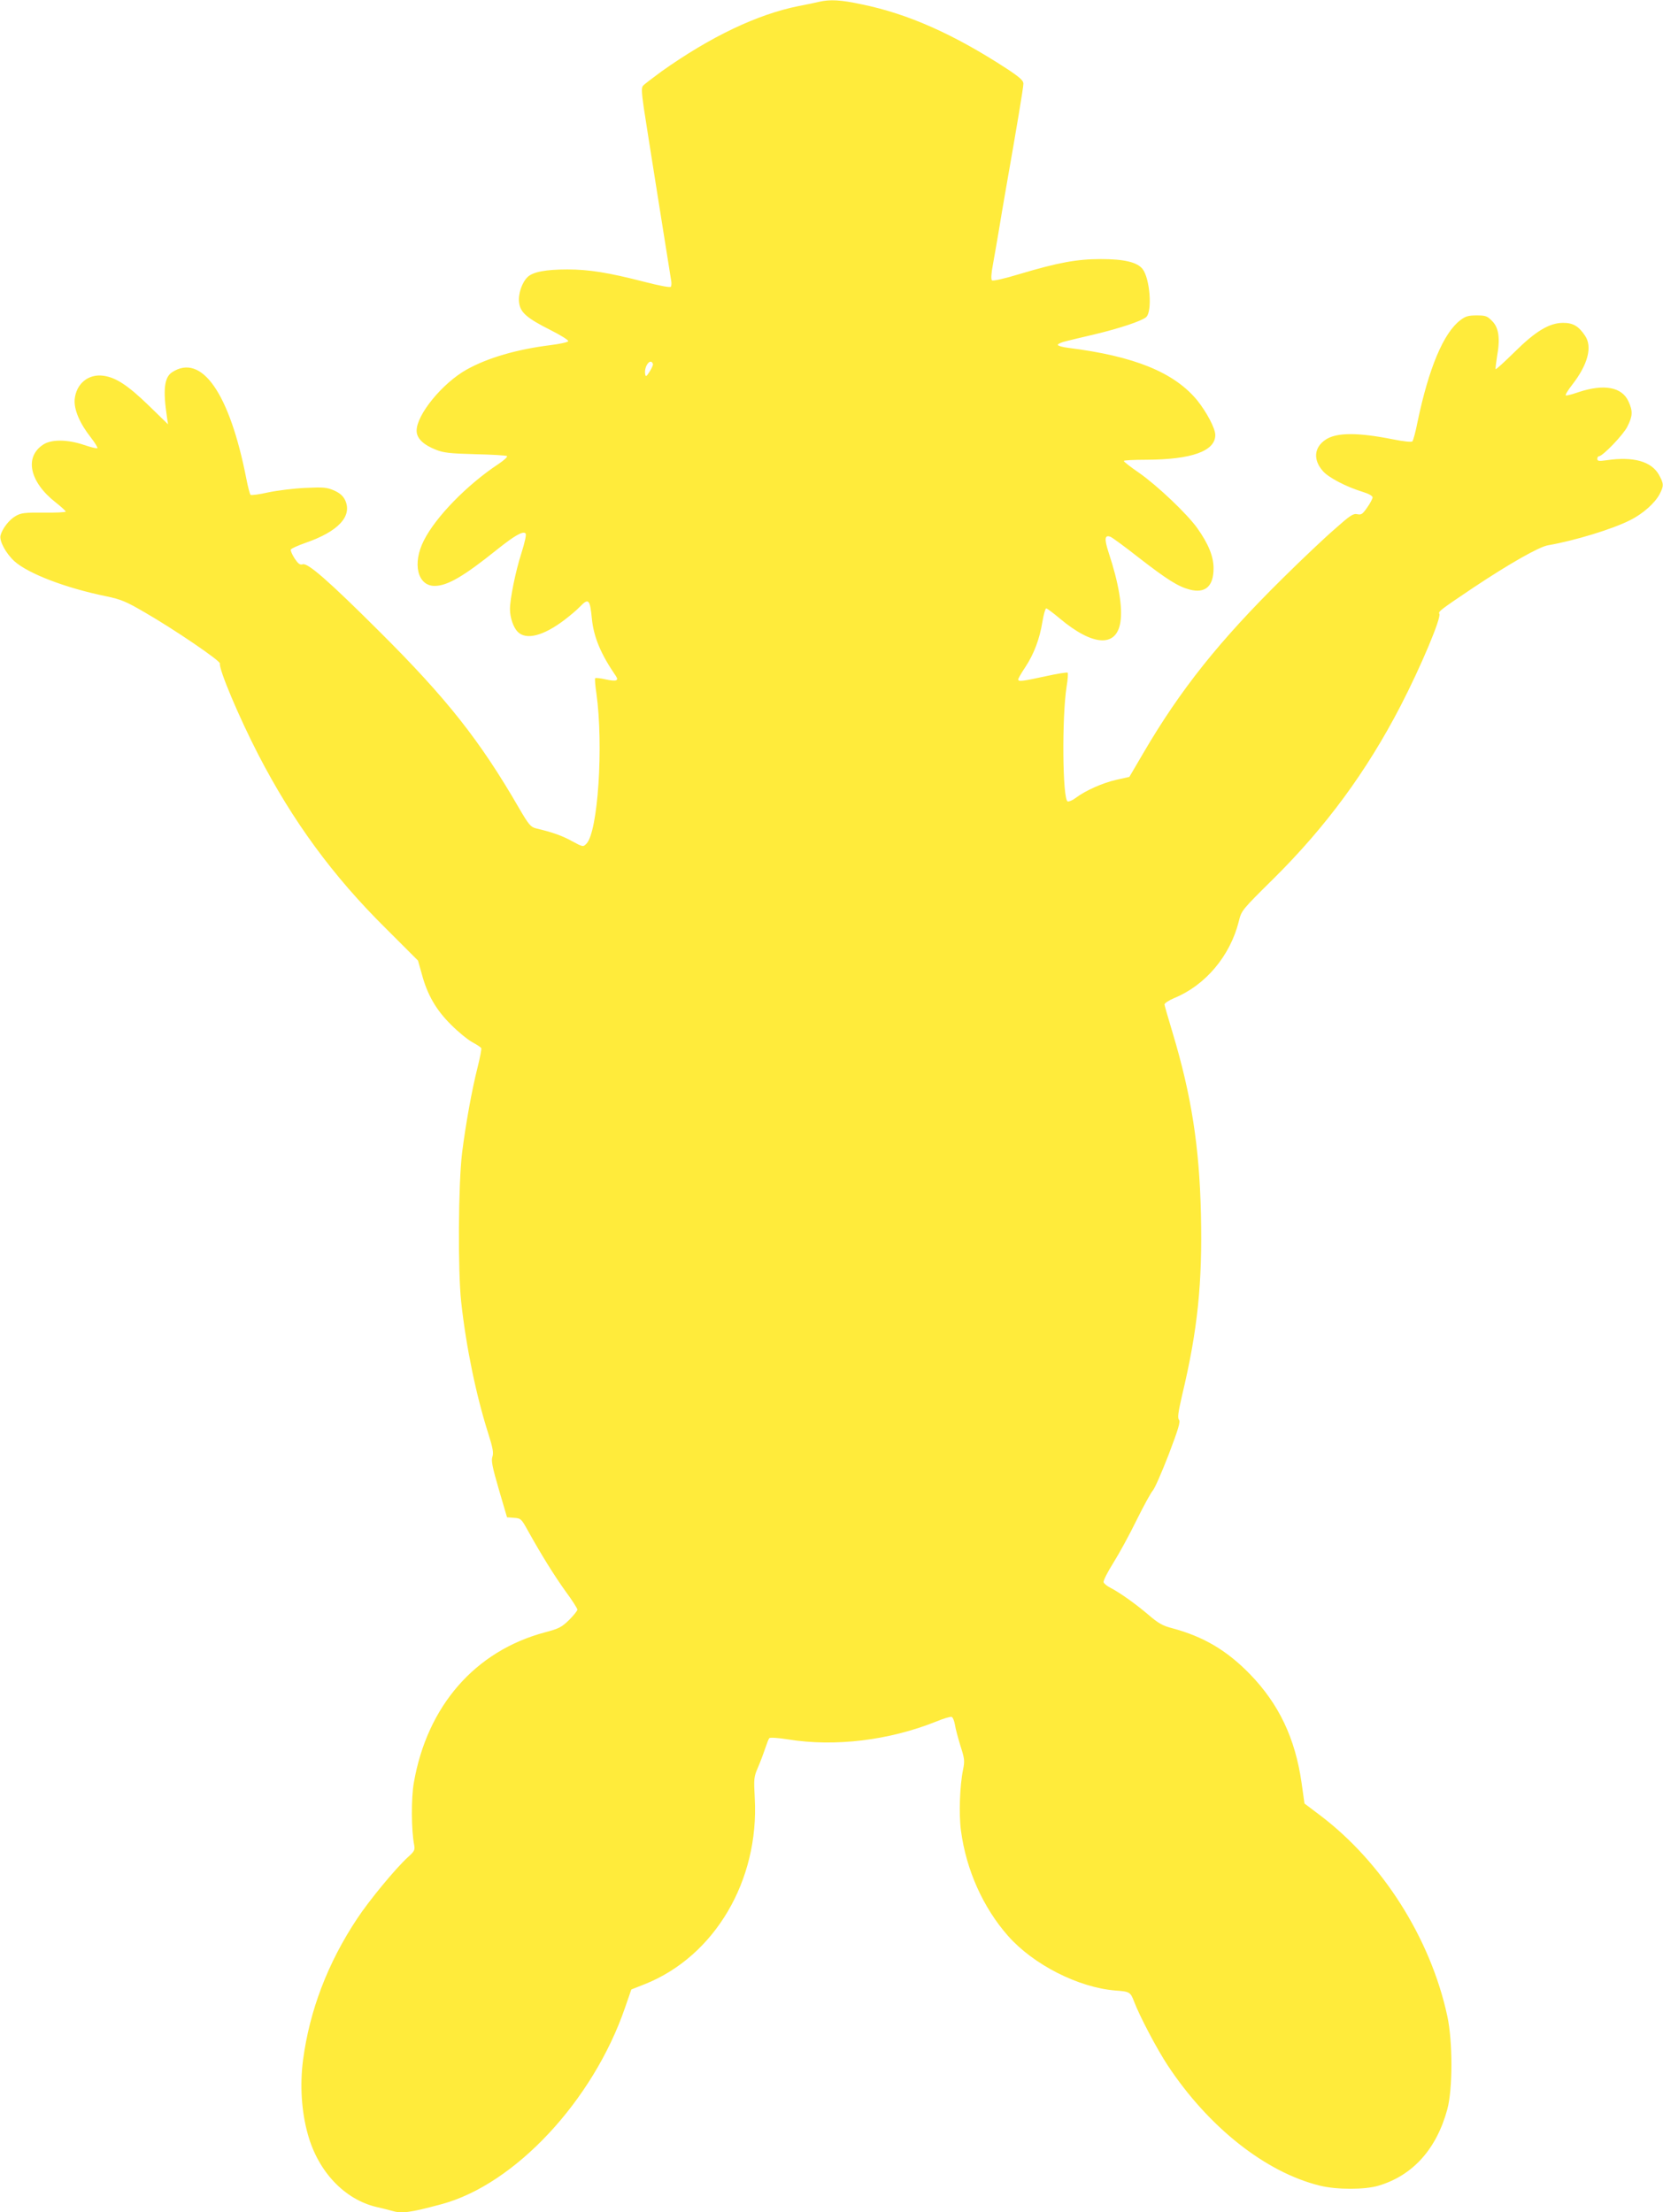
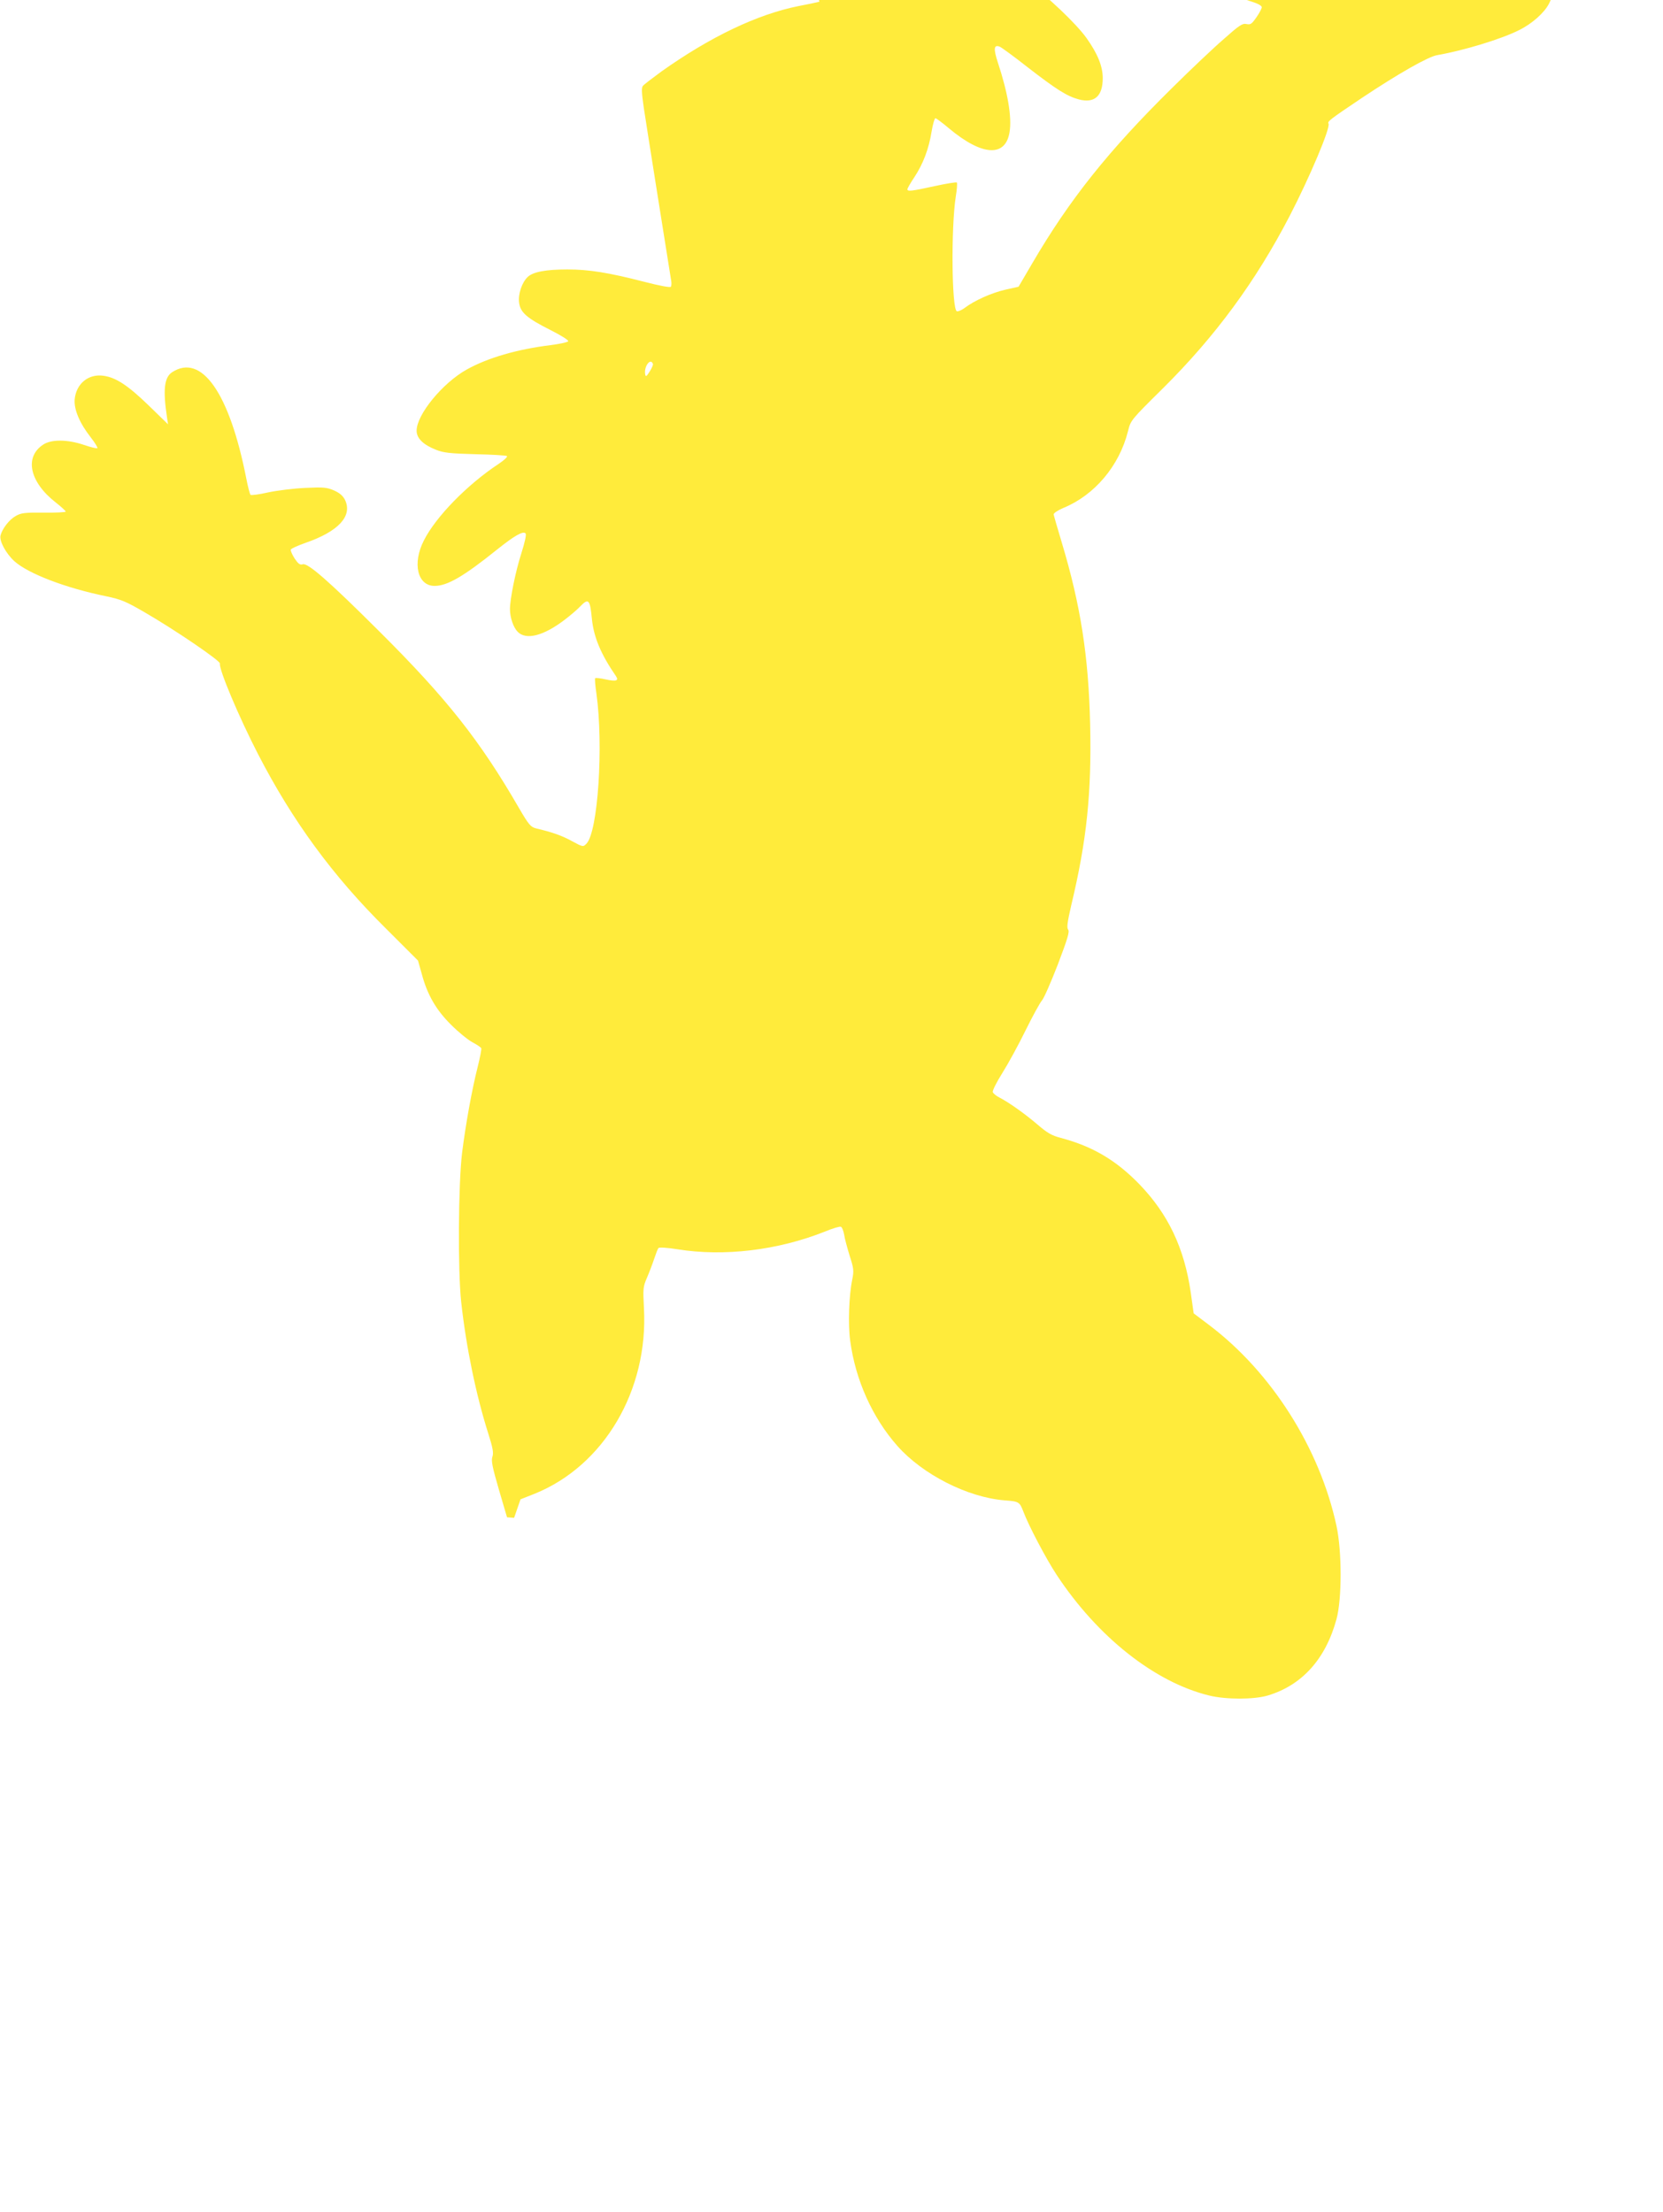
<svg xmlns="http://www.w3.org/2000/svg" version="1.0" width="962pt" height="1280pt" viewBox="0 0 962 1280" preserveAspectRatio="xMidYMid meet">
  <g transform="translate(0,1280) scale(0.1,-0.1)" fill="#ffeb3b" stroke="none">
-     <path d="M4740 12790 c-19 -5 -73 -16 -120 -25 -240 -48 -511 -178 -793 -378 -53 -39 -102 -76 -108 -84 -9 -10 -7 -42 5 -126 13 -88 143 -904 159 -1004 2 -12 1 -26 -2 -32 -4 -6 -63 5 -156 29 -206 53 -318 71 -443 71 -124 0 -198 -14 -229 -43 -34 -32 -57 -100 -50 -150 7 -56 45 -89 182 -158 58 -29 104 -58 102 -64 -2 -6 -48 -16 -103 -23 -193 -24 -362 -73 -484 -141 -140 -78 -290 -261 -290 -354 0 -44 38 -81 111 -110 45 -18 82 -22 229 -26 96 -2 179 -7 183 -11 4 -4 -18 -25 -50 -46 -180 -119 -362 -305 -431 -442 -68 -133 -37 -263 62 -263 74 0 168 55 361 210 100 80 150 109 165 94 6 -6 -3 -48 -24 -115 -34 -105 -66 -265 -66 -323 0 -50 20 -107 45 -132 49 -49 149 -23 270 69 33 25 73 59 89 76 51 53 59 44 70 -71 11 -105 51 -202 139 -330 18 -27 1 -32 -59 -19 -30 7 -58 10 -61 7 -3 -2 0 -42 7 -88 42 -303 9 -803 -58 -870 -19 -19 -20 -19 -83 15 -58 32 -111 51 -208 74 -31 8 -42 20 -99 118 -226 391 -417 633 -811 1025 -289 288 -411 395 -440 385 -16 -5 -26 3 -47 34 -14 22 -24 45 -22 51 2 6 40 23 85 39 191 66 273 155 229 248 -12 24 -30 40 -63 55 -42 18 -60 20 -167 15 -67 -3 -163 -15 -215 -26 -52 -12 -98 -18 -102 -14 -4 5 -15 46 -24 93 -97 496 -259 728 -430 616 -45 -30 -53 -102 -29 -261 l6 -40 -113 110 c-121 117 -189 161 -261 171 -87 12 -157 -46 -166 -136 -5 -59 28 -138 94 -222 24 -31 41 -59 37 -61 -5 -3 -40 6 -78 19 -95 32 -189 33 -236 1 -109 -72 -78 -216 73 -334 32 -25 58 -49 58 -53 0 -4 -57 -7 -127 -6 -112 1 -132 -2 -163 -20 -37 -21 -77 -73 -87 -112 -8 -32 31 -104 80 -149 80 -72 296 -155 531 -203 86 -18 115 -30 223 -93 170 -98 439 -281 435 -296 -7 -32 110 -310 222 -527 199 -385 431 -702 737 -1005 l187 -187 22 -78 c32 -120 83 -208 170 -294 41 -41 96 -86 122 -100 26 -14 49 -29 52 -35 2 -5 -7 -53 -20 -105 -35 -138 -70 -334 -91 -500 -22 -182 -25 -683 -5 -865 29 -262 86 -538 157 -761 27 -85 31 -112 23 -134 -7 -23 0 -58 38 -189 l47 -160 41 -3 c39 -3 42 -6 79 -73 76 -137 153 -261 219 -353 38 -51 68 -99 68 -105 0 -7 -22 -34 -48 -60 -43 -42 -58 -50 -141 -72 -403 -108 -680 -426 -757 -869 -16 -88 -15 -278 2 -362 5 -28 1 -36 -37 -70 -72 -66 -223 -249 -293 -355 -170 -256 -275 -531 -313 -818 -19 -146 -9 -300 28 -431 60 -216 213 -377 399 -420 30 -7 68 -16 84 -21 60 -18 105 -12 291 38 423 114 875 598 1060 1135 l37 107 81 32 c402 162 659 599 633 1074 -6 113 -5 124 17 175 13 30 32 80 42 110 10 30 21 59 25 63 4 5 53 2 108 -7 272 -44 584 -6 857 103 43 18 84 30 90 27 7 -2 15 -23 19 -45 3 -22 18 -77 32 -123 24 -74 25 -87 15 -137 -19 -91 -25 -259 -12 -354 30 -226 128 -445 273 -609 146 -165 406 -298 621 -315 82 -6 86 -9 107 -63 31 -83 132 -275 194 -369 237 -359 567 -620 881 -697 96 -24 261 -24 340 0 197 59 334 210 397 441 32 116 32 394 0 541 -97 449 -375 888 -736 1161 l-90 68 -17 121 c-37 257 -131 454 -297 626 -135 139 -270 219 -454 268 -54 14 -79 29 -136 78 -74 63 -164 127 -220 156 -18 9 -35 23 -38 31 -3 8 22 58 56 112 34 54 95 166 135 248 41 83 83 159 93 170 11 11 52 105 92 208 57 150 69 191 60 202 -9 11 -5 42 18 142 90 376 118 650 109 1048 -9 392 -55 687 -164 1050 -25 83 -46 156 -47 163 0 7 25 24 56 37 181 74 324 244 374 444 16 64 16 64 204 250 301 299 535 617 731 995 117 226 238 513 225 535 -8 12 11 26 194 149 210 140 384 239 435 247 155 27 374 94 474 145 75 37 145 100 172 152 24 48 24 58 -4 110 -44 79 -149 108 -304 85 -44 -6 -53 -5 -53 8 0 8 4 15 9 15 22 0 142 125 165 172 31 62 32 89 6 146 -38 83 -142 102 -289 53 -35 -12 -67 -21 -73 -19 -5 2 11 29 36 61 92 118 119 222 74 286 -37 55 -69 73 -127 73 -79 -1 -157 -47 -280 -169 -58 -57 -106 -101 -109 -99 -2 3 2 36 8 74 19 104 10 167 -29 205 -28 29 -38 32 -89 32 -49 0 -65 -5 -95 -28 -97 -74 -182 -277 -247 -588 -11 -57 -25 -108 -30 -113 -5 -5 -53 0 -112 12 -205 41 -328 40 -390 -2 -67 -45 -73 -116 -16 -181 32 -38 136 -92 231 -121 33 -10 57 -23 57 -32 0 -7 -14 -34 -31 -58 -27 -39 -34 -44 -58 -39 -23 5 -41 -7 -131 -87 -58 -50 -192 -177 -298 -282 -369 -364 -594 -646 -810 -1016 l-79 -135 -76 -17 c-79 -18 -178 -62 -235 -105 -18 -14 -39 -22 -46 -20 -30 12 -34 487 -6 665 7 41 9 76 6 80 -4 3 -61 -6 -129 -21 -133 -29 -157 -32 -157 -18 0 5 18 37 41 71 50 76 83 163 99 263 7 42 17 77 22 77 5 0 41 -27 79 -59 191 -160 327 -168 350 -21 14 86 -10 228 -68 403 -26 80 -23 104 11 91 10 -4 84 -58 164 -121 164 -127 226 -166 293 -184 91 -24 139 18 139 123 0 69 -30 142 -94 232 -59 83 -233 248 -338 321 -48 33 -87 63 -87 68 -1 4 59 7 132 7 260 1 397 50 397 143 0 38 -49 131 -104 200 -133 162 -363 256 -744 304 -35 4 -63 12 -63 18 0 5 21 15 48 21 26 7 100 24 163 39 147 35 275 78 300 100 37 33 22 225 -21 279 -31 39 -106 57 -241 57 -138 0 -247 -20 -468 -86 -95 -29 -157 -42 -162 -37 -6 6 -4 42 6 93 8 46 23 129 32 184 9 55 29 174 45 265 61 347 99 574 99 596 0 18 -21 37 -97 87 -304 198 -569 317 -839 372 -121 26 -182 29 -244 15z m-963 -2096 c2 -5 -7 -25 -19 -44 -19 -30 -23 -32 -26 -14 -7 45 32 96 45 58z" />
+     <path d="M4740 12790 c-19 -5 -73 -16 -120 -25 -240 -48 -511 -178 -793 -378 -53 -39 -102 -76 -108 -84 -9 -10 -7 -42 5 -126 13 -88 143 -904 159 -1004 2 -12 1 -26 -2 -32 -4 -6 -63 5 -156 29 -206 53 -318 71 -443 71 -124 0 -198 -14 -229 -43 -34 -32 -57 -100 -50 -150 7 -56 45 -89 182 -158 58 -29 104 -58 102 -64 -2 -6 -48 -16 -103 -23 -193 -24 -362 -73 -484 -141 -140 -78 -290 -261 -290 -354 0 -44 38 -81 111 -110 45 -18 82 -22 229 -26 96 -2 179 -7 183 -11 4 -4 -18 -25 -50 -46 -180 -119 -362 -305 -431 -442 -68 -133 -37 -263 62 -263 74 0 168 55 361 210 100 80 150 109 165 94 6 -6 -3 -48 -24 -115 -34 -105 -66 -265 -66 -323 0 -50 20 -107 45 -132 49 -49 149 -23 270 69 33 25 73 59 89 76 51 53 59 44 70 -71 11 -105 51 -202 139 -330 18 -27 1 -32 -59 -19 -30 7 -58 10 -61 7 -3 -2 0 -42 7 -88 42 -303 9 -803 -58 -870 -19 -19 -20 -19 -83 15 -58 32 -111 51 -208 74 -31 8 -42 20 -99 118 -226 391 -417 633 -811 1025 -289 288 -411 395 -440 385 -16 -5 -26 3 -47 34 -14 22 -24 45 -22 51 2 6 40 23 85 39 191 66 273 155 229 248 -12 24 -30 40 -63 55 -42 18 -60 20 -167 15 -67 -3 -163 -15 -215 -26 -52 -12 -98 -18 -102 -14 -4 5 -15 46 -24 93 -97 496 -259 728 -430 616 -45 -30 -53 -102 -29 -261 l6 -40 -113 110 c-121 117 -189 161 -261 171 -87 12 -157 -46 -166 -136 -5 -59 28 -138 94 -222 24 -31 41 -59 37 -61 -5 -3 -40 6 -78 19 -95 32 -189 33 -236 1 -109 -72 -78 -216 73 -334 32 -25 58 -49 58 -53 0 -4 -57 -7 -127 -6 -112 1 -132 -2 -163 -20 -37 -21 -77 -73 -87 -112 -8 -32 31 -104 80 -149 80 -72 296 -155 531 -203 86 -18 115 -30 223 -93 170 -98 439 -281 435 -296 -7 -32 110 -310 222 -527 199 -385 431 -702 737 -1005 l187 -187 22 -78 c32 -120 83 -208 170 -294 41 -41 96 -86 122 -100 26 -14 49 -29 52 -35 2 -5 -7 -53 -20 -105 -35 -138 -70 -334 -91 -500 -22 -182 -25 -683 -5 -865 29 -262 86 -538 157 -761 27 -85 31 -112 23 -134 -7 -23 0 -58 38 -189 l47 -160 41 -3 l37 107 81 32 c402 162 659 599 633 1074 -6 113 -5 124 17 175 13 30 32 80 42 110 10 30 21 59 25 63 4 5 53 2 108 -7 272 -44 584 -6 857 103 43 18 84 30 90 27 7 -2 15 -23 19 -45 3 -22 18 -77 32 -123 24 -74 25 -87 15 -137 -19 -91 -25 -259 -12 -354 30 -226 128 -445 273 -609 146 -165 406 -298 621 -315 82 -6 86 -9 107 -63 31 -83 132 -275 194 -369 237 -359 567 -620 881 -697 96 -24 261 -24 340 0 197 59 334 210 397 441 32 116 32 394 0 541 -97 449 -375 888 -736 1161 l-90 68 -17 121 c-37 257 -131 454 -297 626 -135 139 -270 219 -454 268 -54 14 -79 29 -136 78 -74 63 -164 127 -220 156 -18 9 -35 23 -38 31 -3 8 22 58 56 112 34 54 95 166 135 248 41 83 83 159 93 170 11 11 52 105 92 208 57 150 69 191 60 202 -9 11 -5 42 18 142 90 376 118 650 109 1048 -9 392 -55 687 -164 1050 -25 83 -46 156 -47 163 0 7 25 24 56 37 181 74 324 244 374 444 16 64 16 64 204 250 301 299 535 617 731 995 117 226 238 513 225 535 -8 12 11 26 194 149 210 140 384 239 435 247 155 27 374 94 474 145 75 37 145 100 172 152 24 48 24 58 -4 110 -44 79 -149 108 -304 85 -44 -6 -53 -5 -53 8 0 8 4 15 9 15 22 0 142 125 165 172 31 62 32 89 6 146 -38 83 -142 102 -289 53 -35 -12 -67 -21 -73 -19 -5 2 11 29 36 61 92 118 119 222 74 286 -37 55 -69 73 -127 73 -79 -1 -157 -47 -280 -169 -58 -57 -106 -101 -109 -99 -2 3 2 36 8 74 19 104 10 167 -29 205 -28 29 -38 32 -89 32 -49 0 -65 -5 -95 -28 -97 -74 -182 -277 -247 -588 -11 -57 -25 -108 -30 -113 -5 -5 -53 0 -112 12 -205 41 -328 40 -390 -2 -67 -45 -73 -116 -16 -181 32 -38 136 -92 231 -121 33 -10 57 -23 57 -32 0 -7 -14 -34 -31 -58 -27 -39 -34 -44 -58 -39 -23 5 -41 -7 -131 -87 -58 -50 -192 -177 -298 -282 -369 -364 -594 -646 -810 -1016 l-79 -135 -76 -17 c-79 -18 -178 -62 -235 -105 -18 -14 -39 -22 -46 -20 -30 12 -34 487 -6 665 7 41 9 76 6 80 -4 3 -61 -6 -129 -21 -133 -29 -157 -32 -157 -18 0 5 18 37 41 71 50 76 83 163 99 263 7 42 17 77 22 77 5 0 41 -27 79 -59 191 -160 327 -168 350 -21 14 86 -10 228 -68 403 -26 80 -23 104 11 91 10 -4 84 -58 164 -121 164 -127 226 -166 293 -184 91 -24 139 18 139 123 0 69 -30 142 -94 232 -59 83 -233 248 -338 321 -48 33 -87 63 -87 68 -1 4 59 7 132 7 260 1 397 50 397 143 0 38 -49 131 -104 200 -133 162 -363 256 -744 304 -35 4 -63 12 -63 18 0 5 21 15 48 21 26 7 100 24 163 39 147 35 275 78 300 100 37 33 22 225 -21 279 -31 39 -106 57 -241 57 -138 0 -247 -20 -468 -86 -95 -29 -157 -42 -162 -37 -6 6 -4 42 6 93 8 46 23 129 32 184 9 55 29 174 45 265 61 347 99 574 99 596 0 18 -21 37 -97 87 -304 198 -569 317 -839 372 -121 26 -182 29 -244 15z m-963 -2096 c2 -5 -7 -25 -19 -44 -19 -30 -23 -32 -26 -14 -7 45 32 96 45 58z" />
  </g>
</svg>